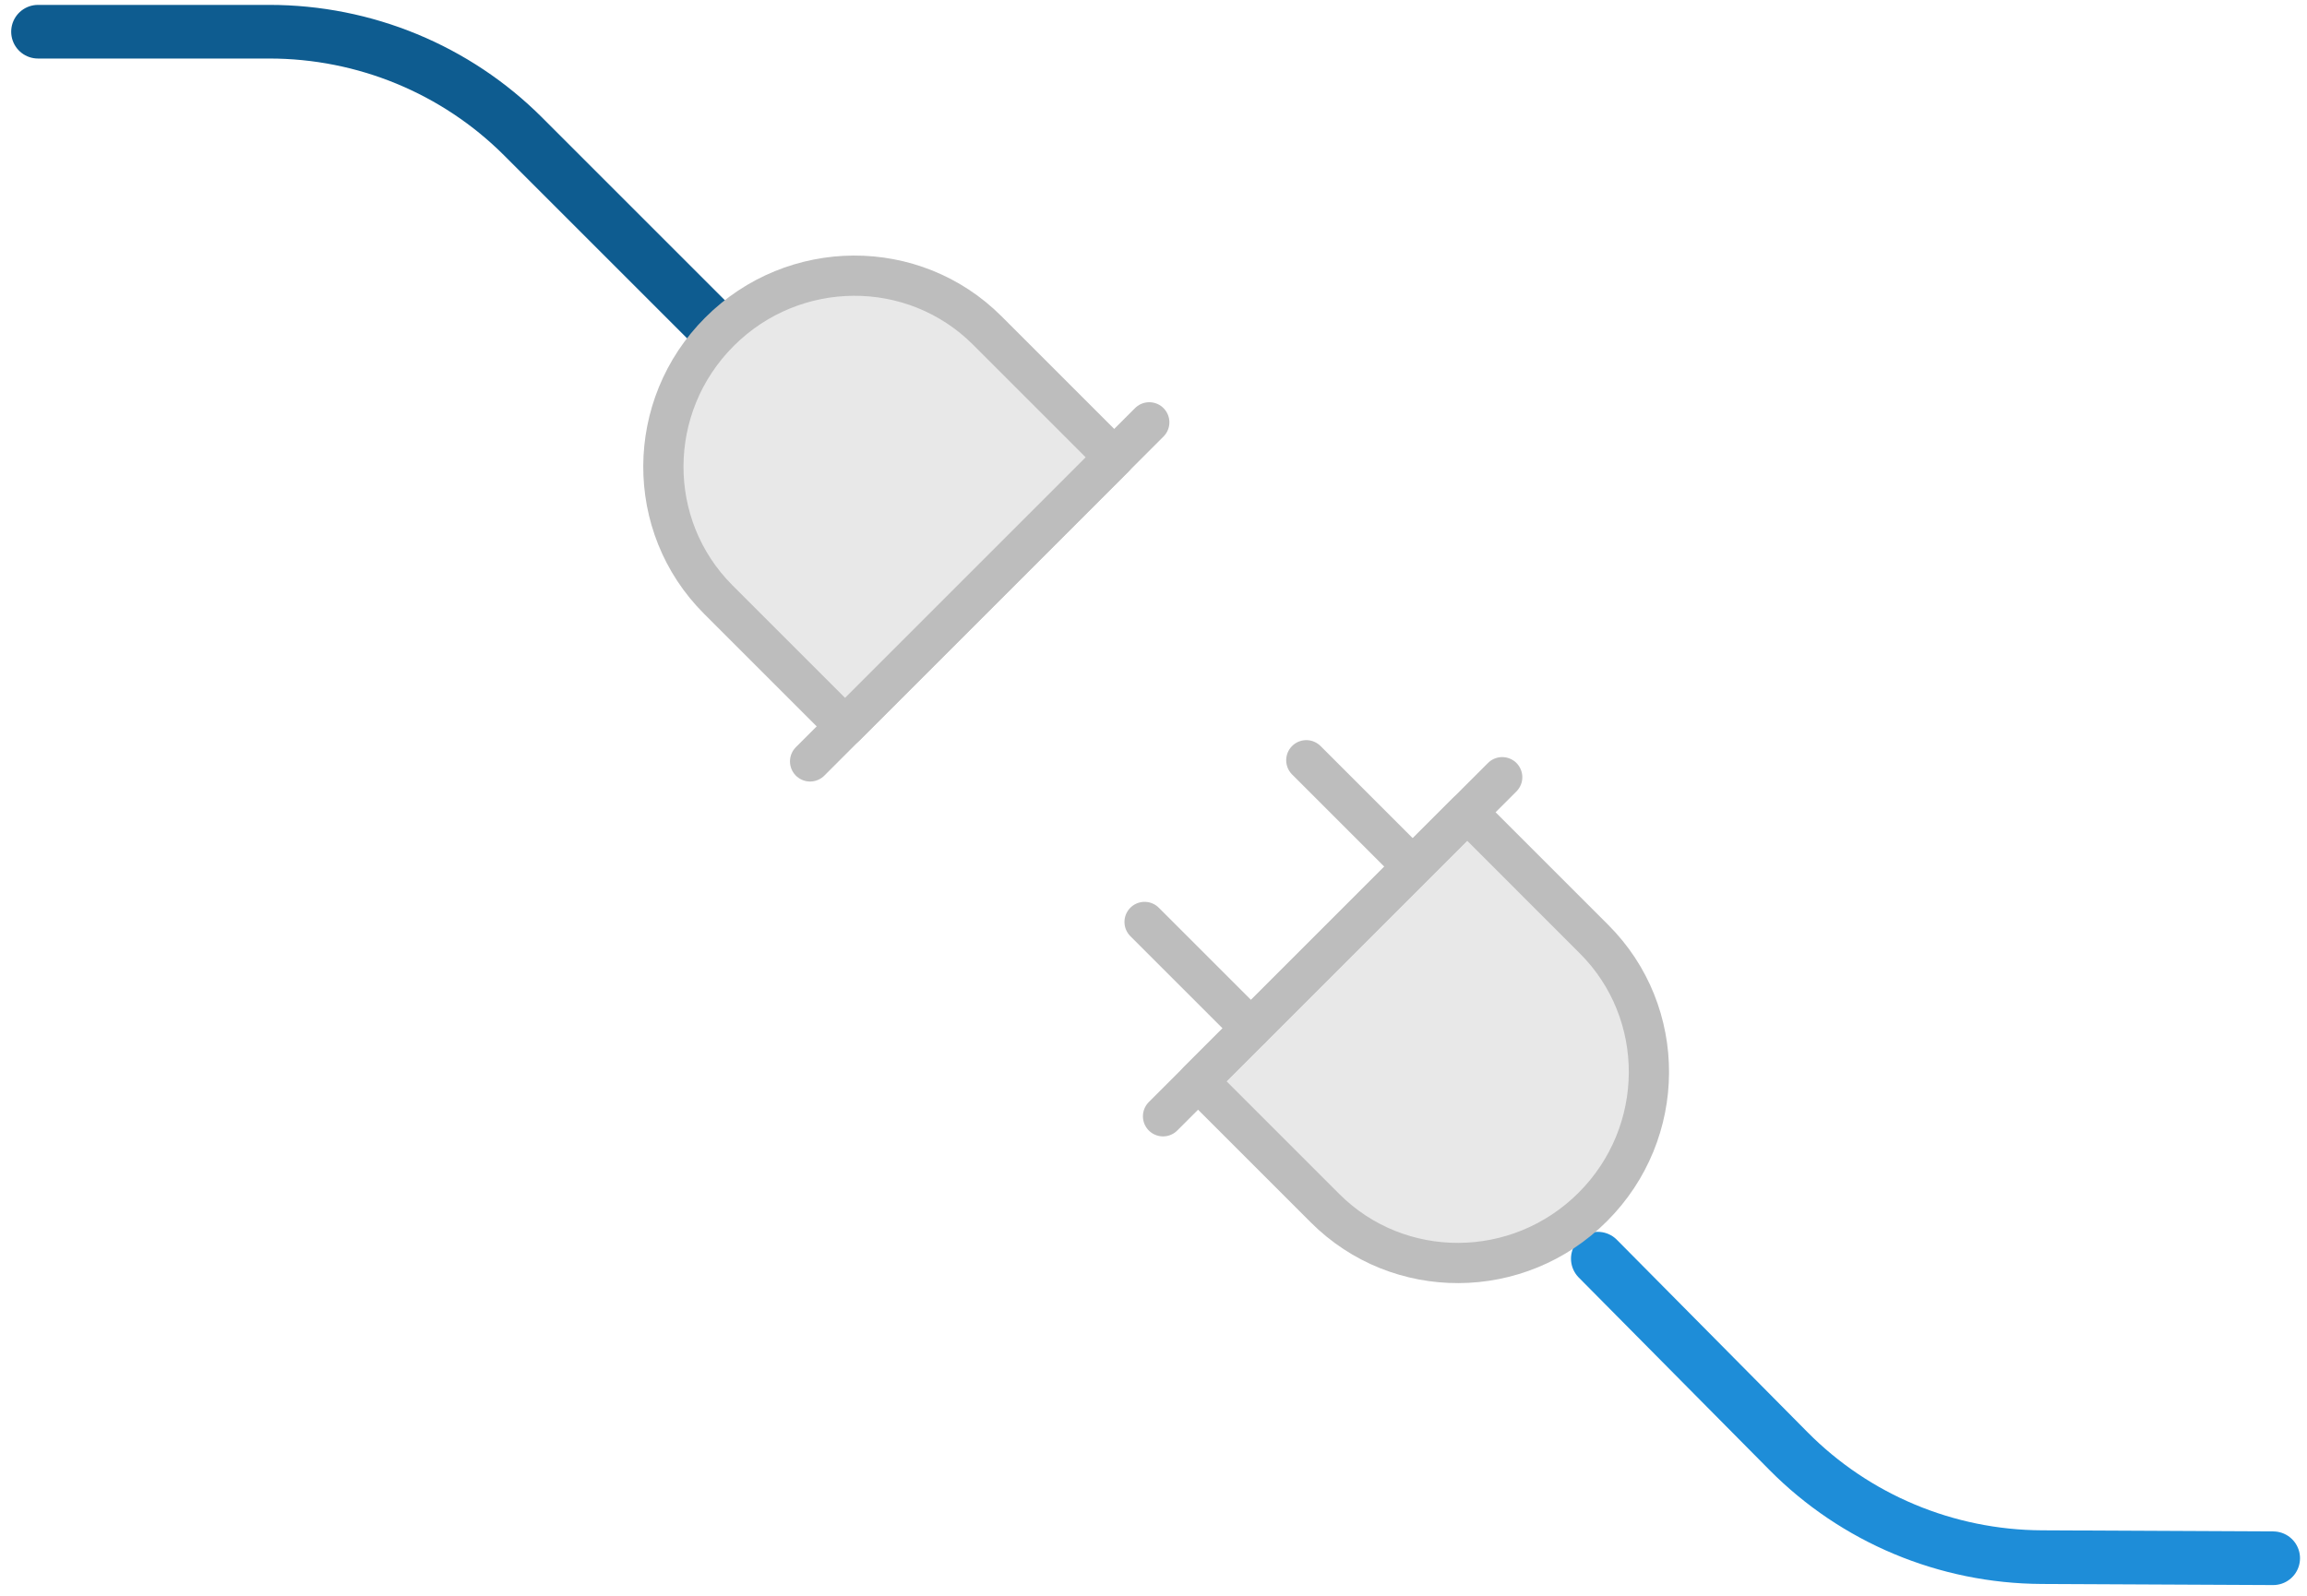
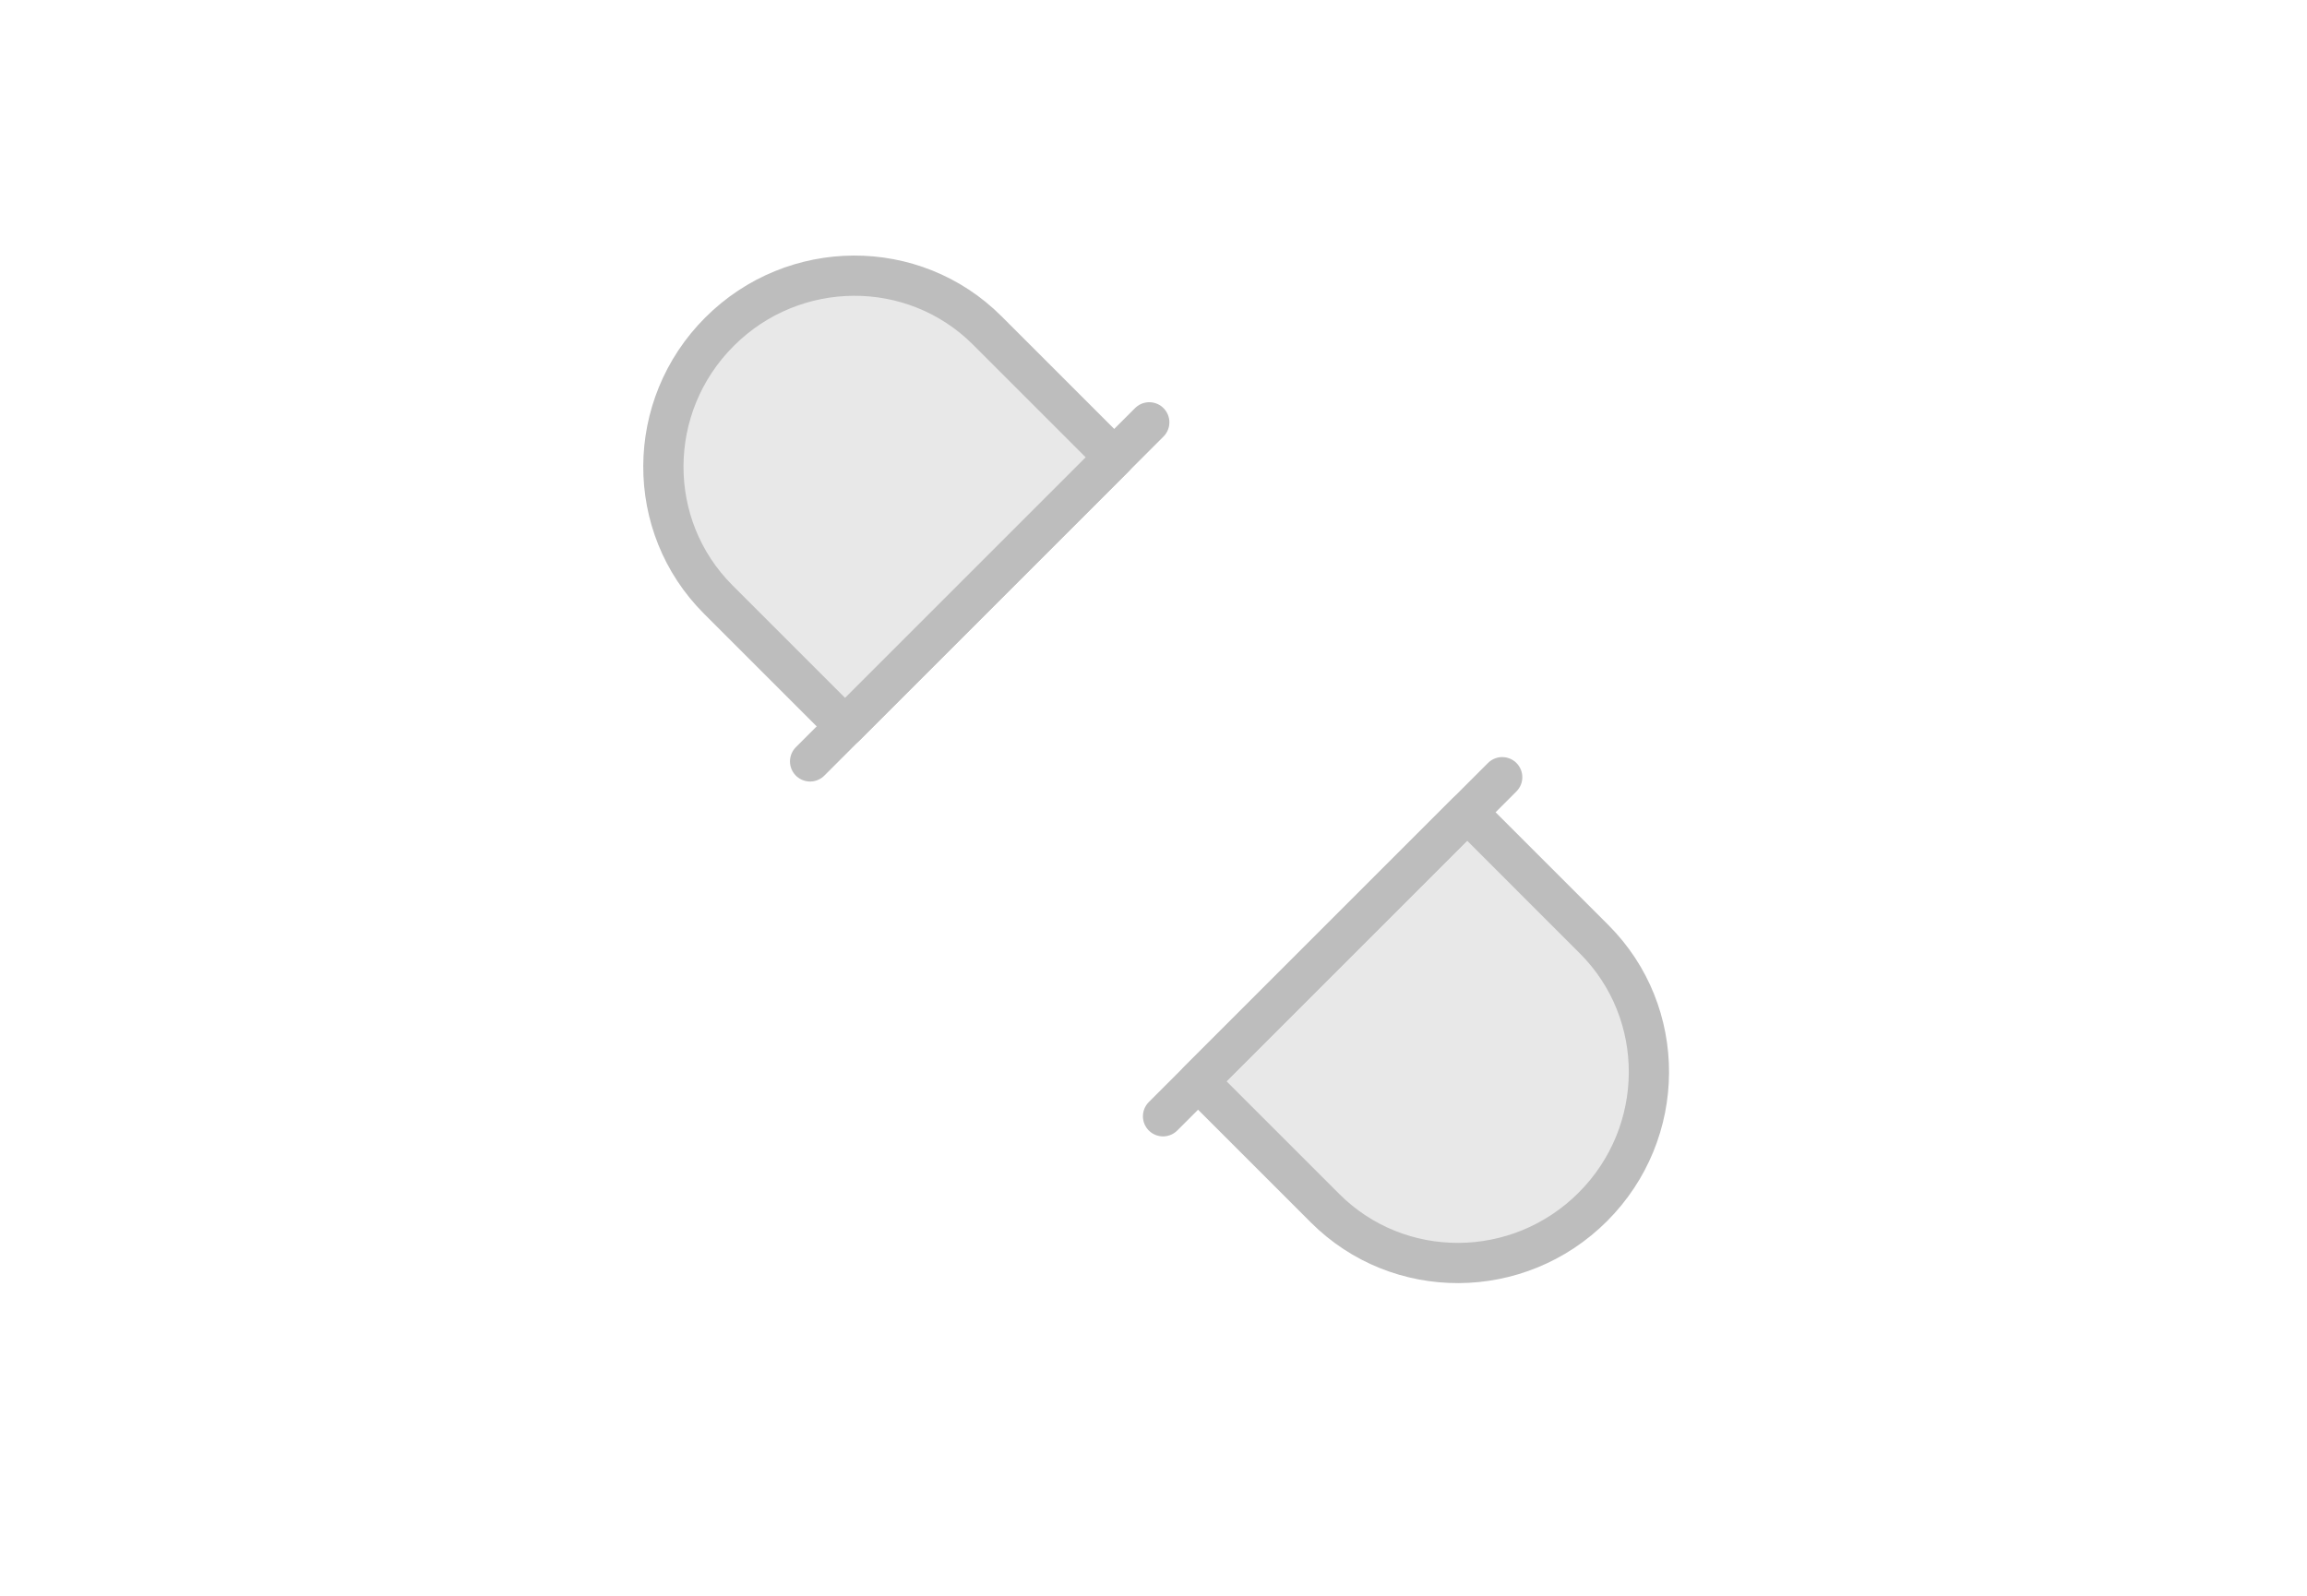
<svg xmlns="http://www.w3.org/2000/svg" width="172" height="119" viewBox="0 0 172 119" fill="none">
-   <path d="M53.292 24.468L39.006 10.182C33.998 5.174 27.196 2.365 20.08 2.365L2.834 2.365" stroke="#0E5C90" stroke-width="4" stroke-miterlimit="10" stroke-linecap="round" stroke-linejoin="round" />
  <path d="M83.072 34.111L73.607 24.646C68.119 19.159 59.18 19.201 53.641 24.741C48.101 30.28 48.059 39.22 53.546 44.707L63.011 54.172L83.072 34.111Z" fill="#E8E8E8" stroke="#BDBDBD" stroke-width="3" stroke-miterlimit="10" stroke-linecap="round" stroke-linejoin="round" />
  <path d="M60.397 56.783L85.684 31.496" stroke="#BDBDBD" stroke-width="3" stroke-miterlimit="10" stroke-linecap="round" stroke-linejoin="round" />
-   <path d="M119.126 93.866L133.344 108.219C138.329 113.251 145.117 116.093 152.233 116.126L169.479 116.208" stroke="#1E8DD8" stroke-width="4" stroke-miterlimit="10" stroke-linecap="round" stroke-linejoin="round" />
-   <path d="M105.199 64.502L97.393 56.696" stroke="#BDBDBD" stroke-width="3" stroke-miterlimit="10" stroke-linecap="round" stroke-linejoin="round" />
  <path d="M89.323 80.637L98.788 90.102C104.276 95.59 113.215 95.547 118.754 90.008C124.294 84.468 124.336 75.529 118.849 70.042L109.384 60.576L89.323 80.637Z" fill="#E8E8E8" stroke="#BDBDBD" stroke-width="3" stroke-miterlimit="10" stroke-linecap="round" stroke-linejoin="round" />
  <path d="M111.998 57.961L86.711 83.248" stroke="#BDBDBD" stroke-width="3" stroke-miterlimit="10" stroke-linecap="round" stroke-linejoin="round" />
-   <path d="M93.271 76.691L85.335 68.756" stroke="#BDBDBD" stroke-width="3" stroke-miterlimit="10" stroke-linecap="round" stroke-linejoin="round" />
</svg>